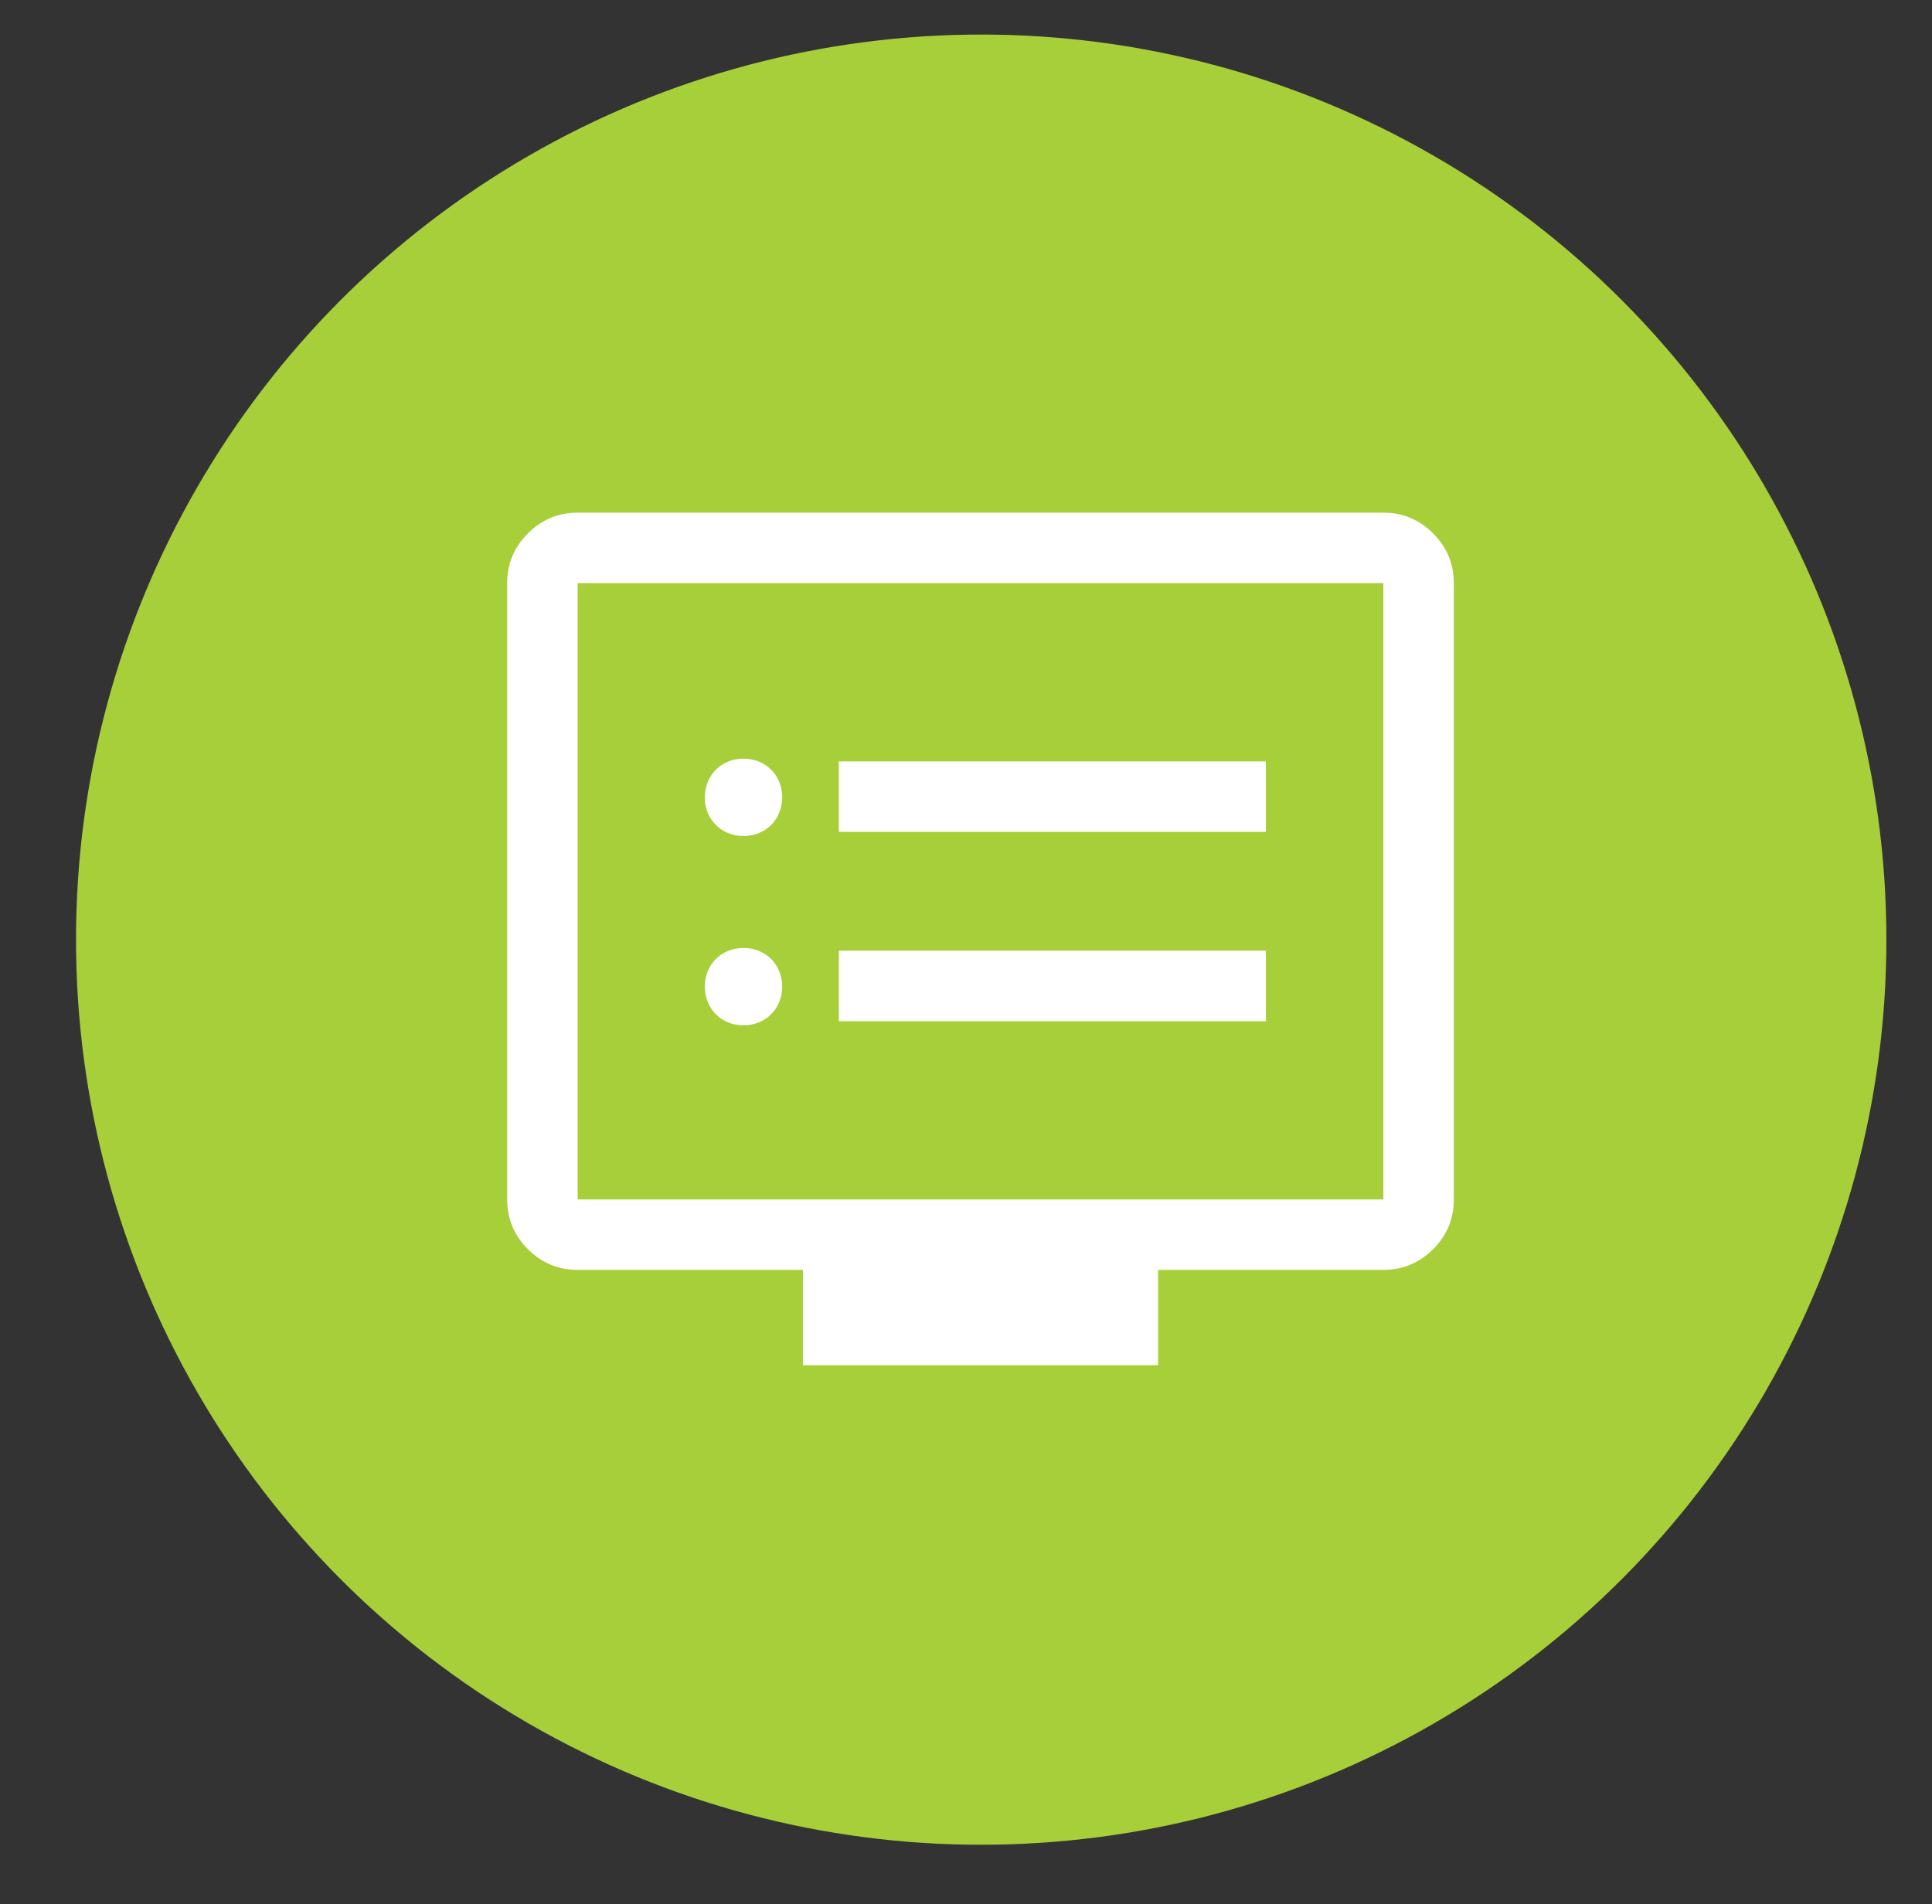
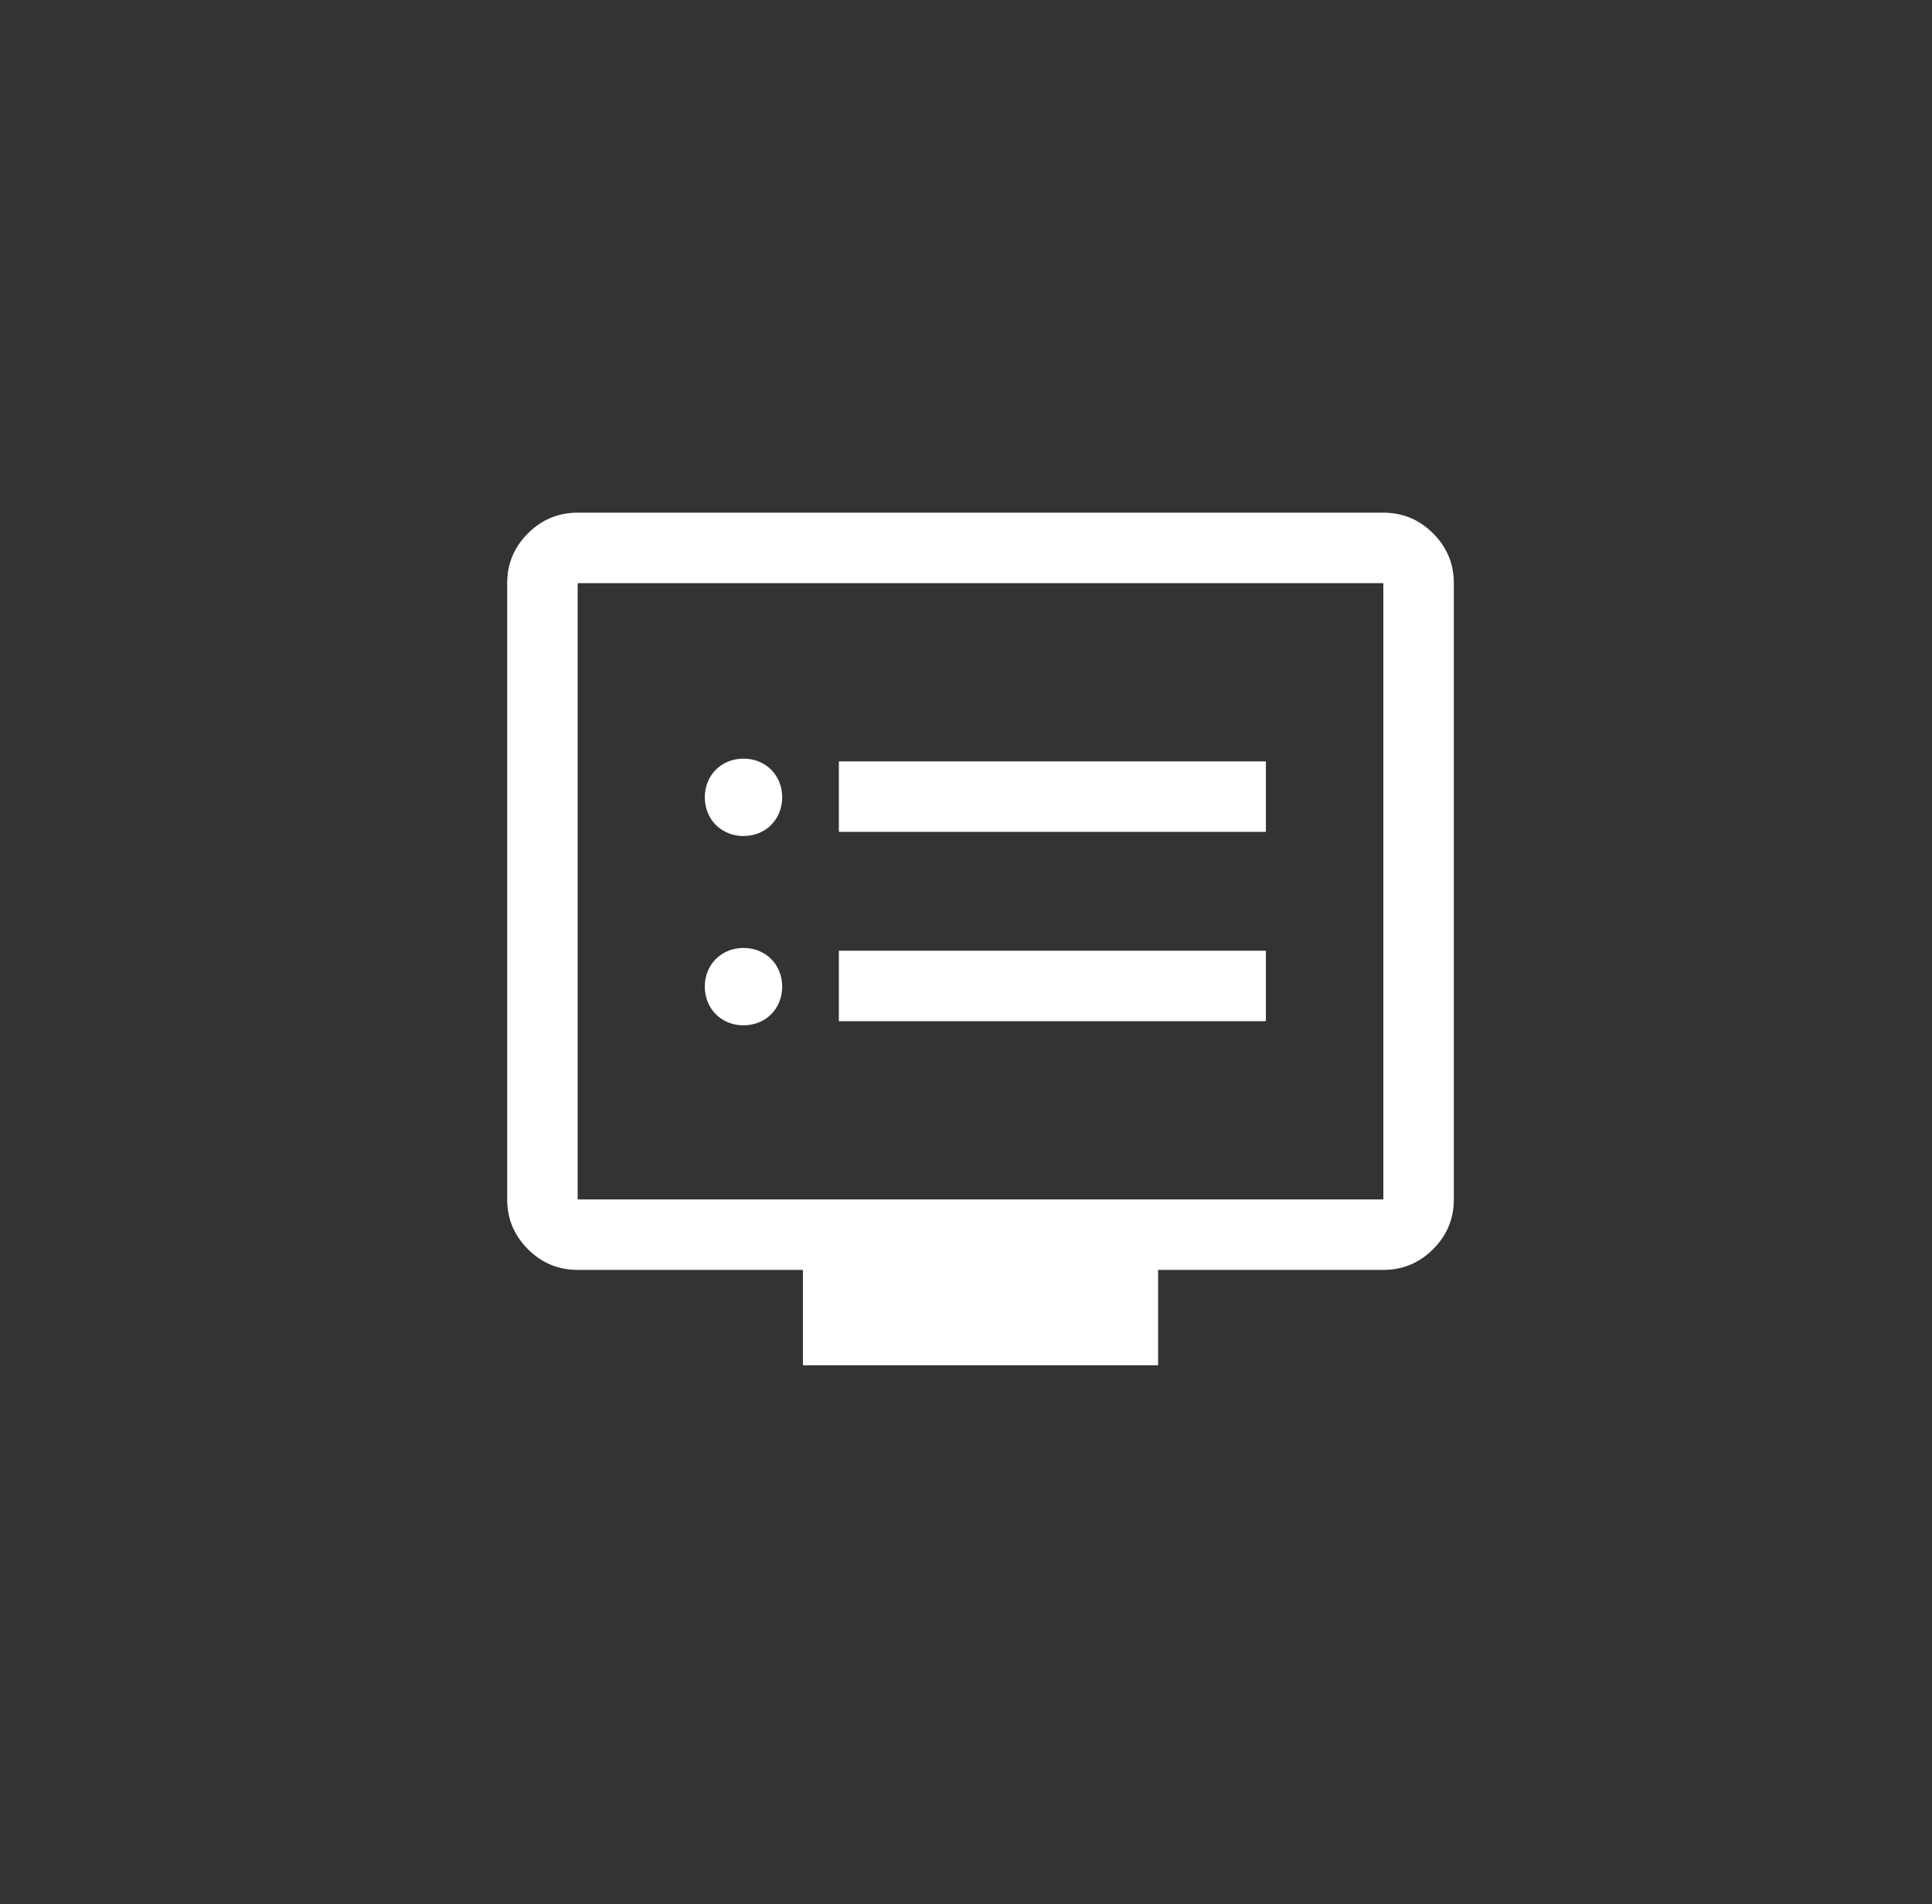
<svg xmlns="http://www.w3.org/2000/svg" id="Laag_1" data-name="Laag 1" version="1.1" viewBox="0 0 139.8 137.8">
  <rect x="0" y="0" width="139.8" height="137.8" fill="#333333" stroke="none" />
  <defs>
    <style>
      .cls-1 {
        fill: #a6cf39;
      }

      .cls-1, .cls-2 {
        stroke-width: 0px;
      }

      .cls-2 {
        fill: #fff;
      }
    </style>
  </defs>
-   <circle class="cls-1" cx="71" cy="68" r="65.5" />
  <path class="cls-2" d="M53.8,74.2c.8,0,1.5-.3,2-.8s.8-1.2.8-2-.3-1.5-.8-2-1.2-.8-2-.8-1.5.3-2,.8c-.5.5-.8,1.2-.8,2s.3,1.5.8,2c.5.5,1.2.8,2,.8ZM53.8,60.5c.8,0,1.5-.3,2-.8s.8-1.2.8-2-.3-1.5-.8-2-1.2-.8-2-.8-1.5.3-2,.8c-.5.5-.8,1.2-.8,2s.3,1.5.8,2c.5.5,1.2.8,2,.8ZM60.7,73.9h30.9v-5.1h-30.9v5.1ZM60.7,60.2h30.9v-5.1h-30.9v5.1ZM58.1,98.8v-6.9h-16.3c-1.4,0-2.6-.5-3.6-1.5s-1.5-2.2-1.5-3.6v-44.6c0-1.4.5-2.6,1.5-3.6s2.2-1.5,3.6-1.5h58.3c1.4,0,2.6.5,3.6,1.5s1.5,2.2,1.5,3.6v44.6c0,1.4-.5,2.6-1.5,3.6s-2.2,1.5-3.6,1.5h-16.3v6.9h-25.7ZM41.8,86.8h58.3v-44.6h-58.3v44.6ZM41.8,86.8v-44.6,44.6Z" />
</svg>